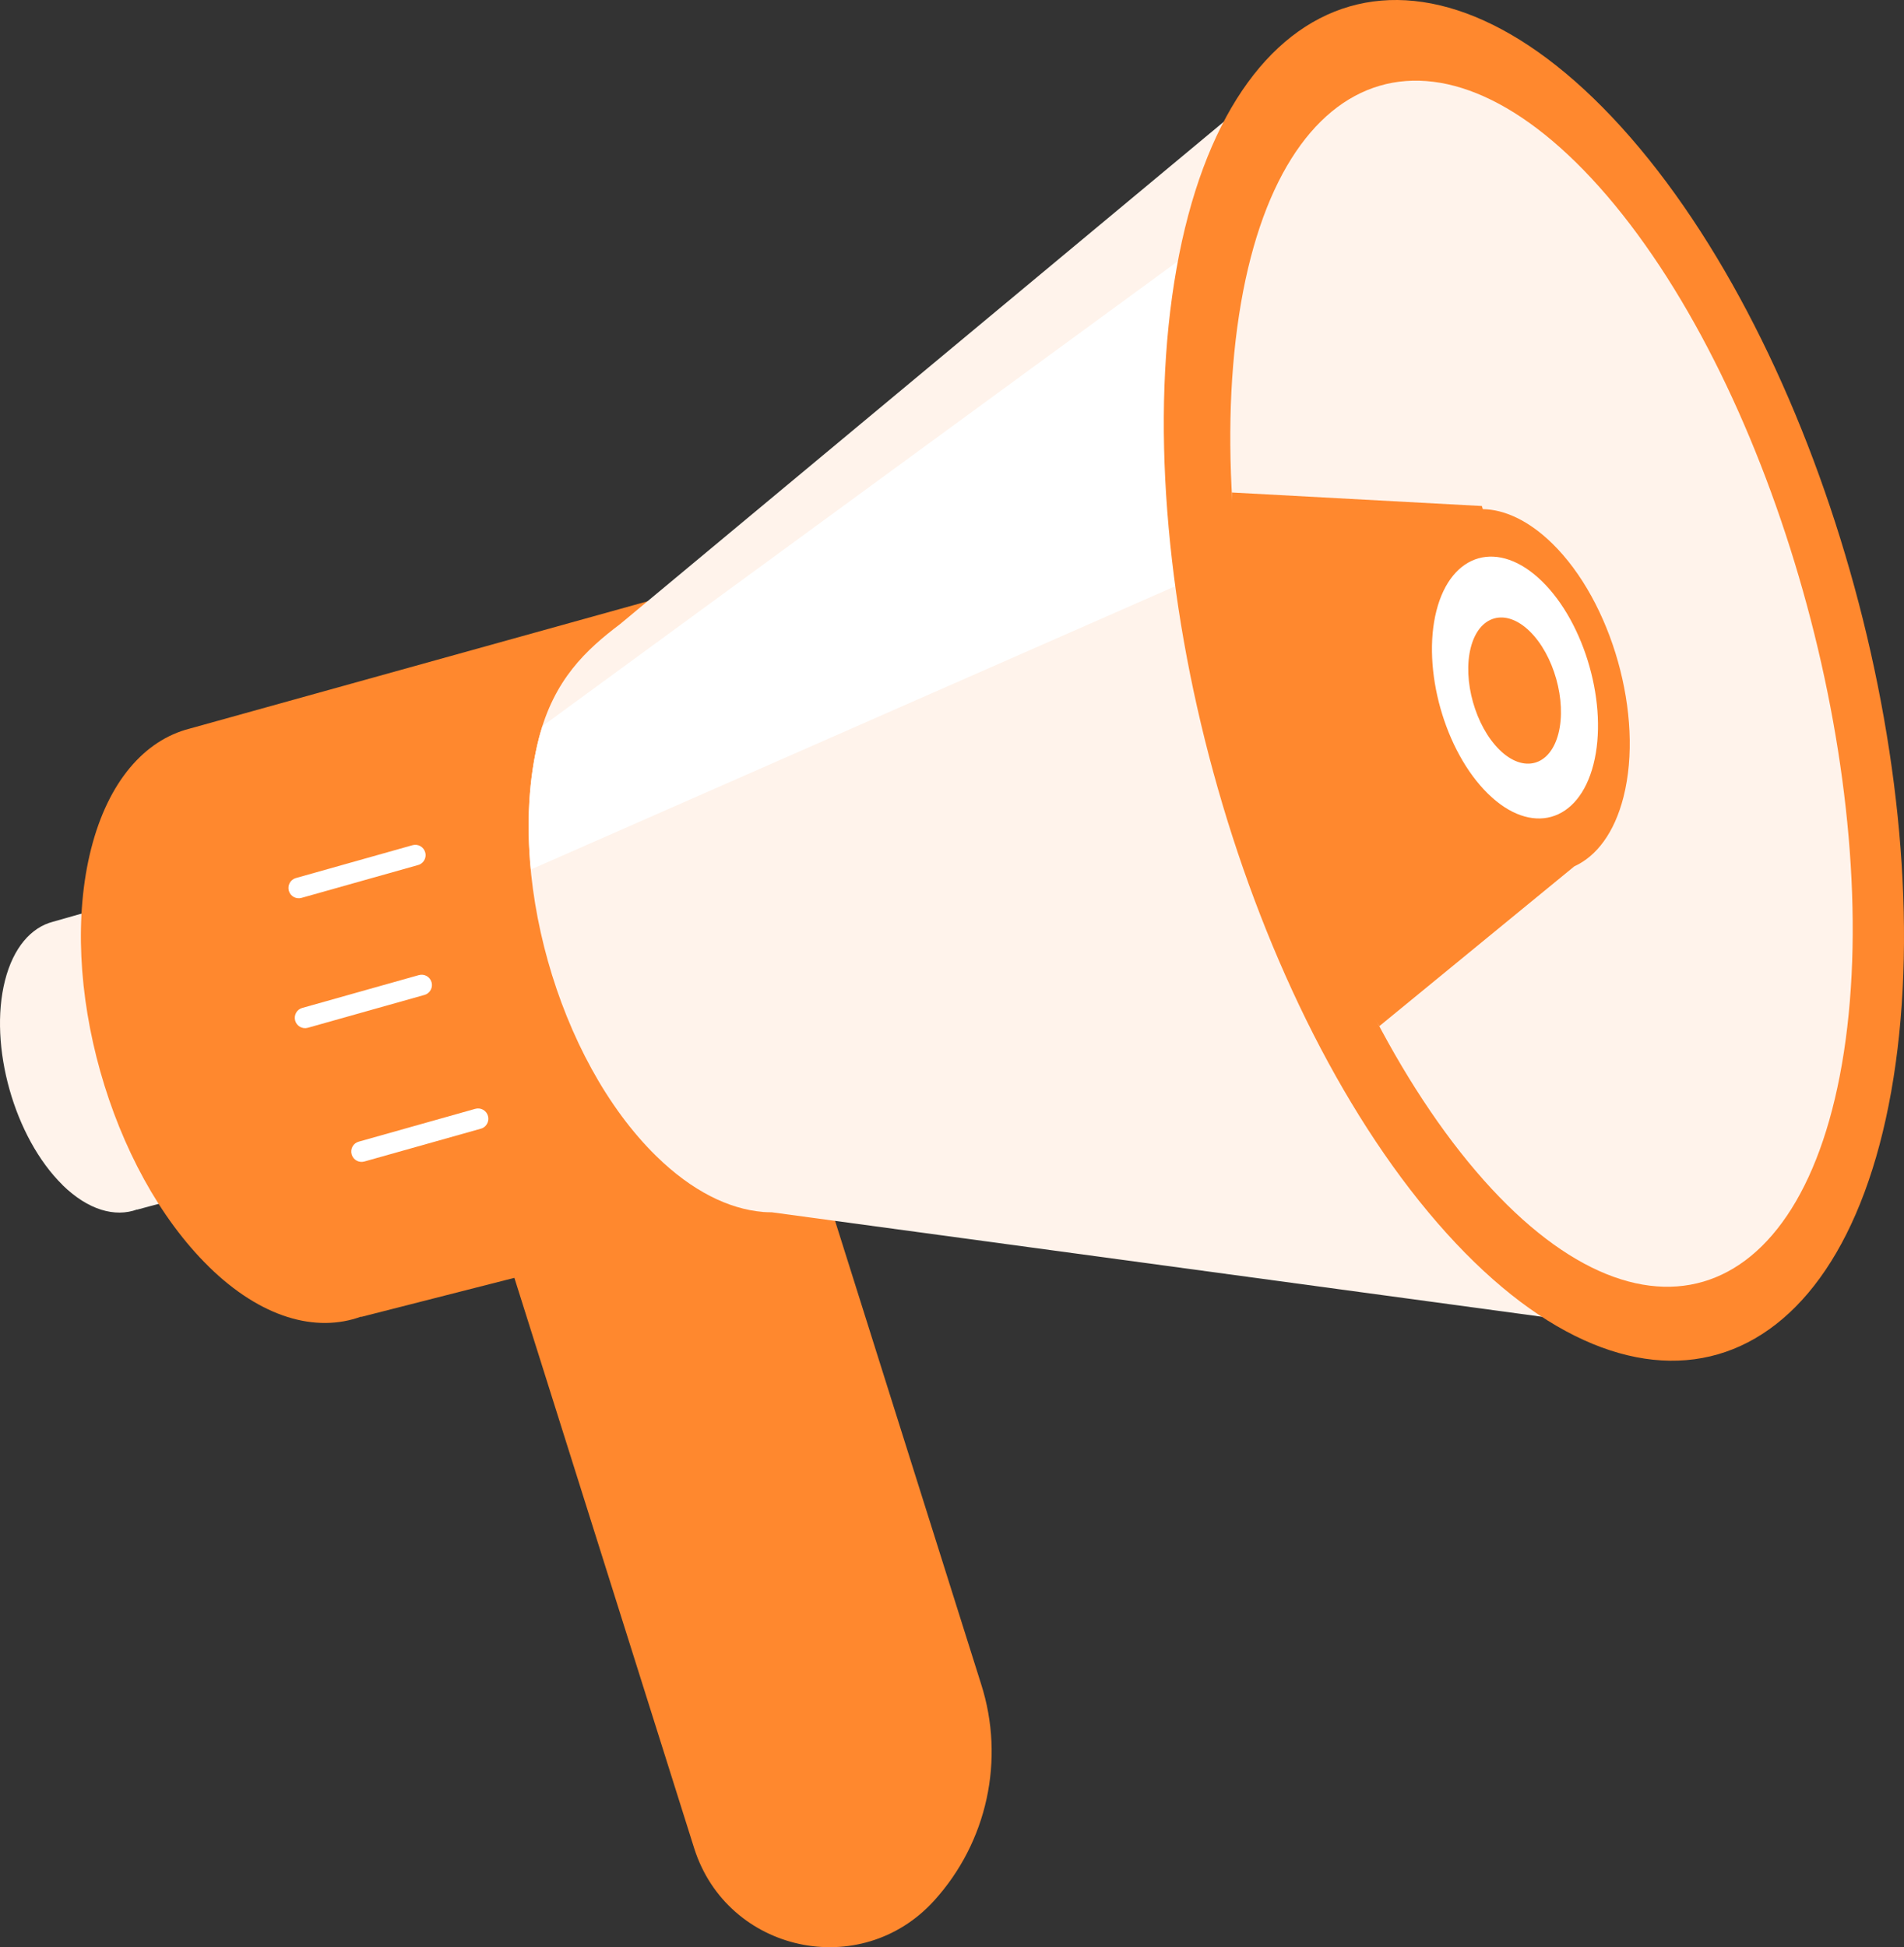
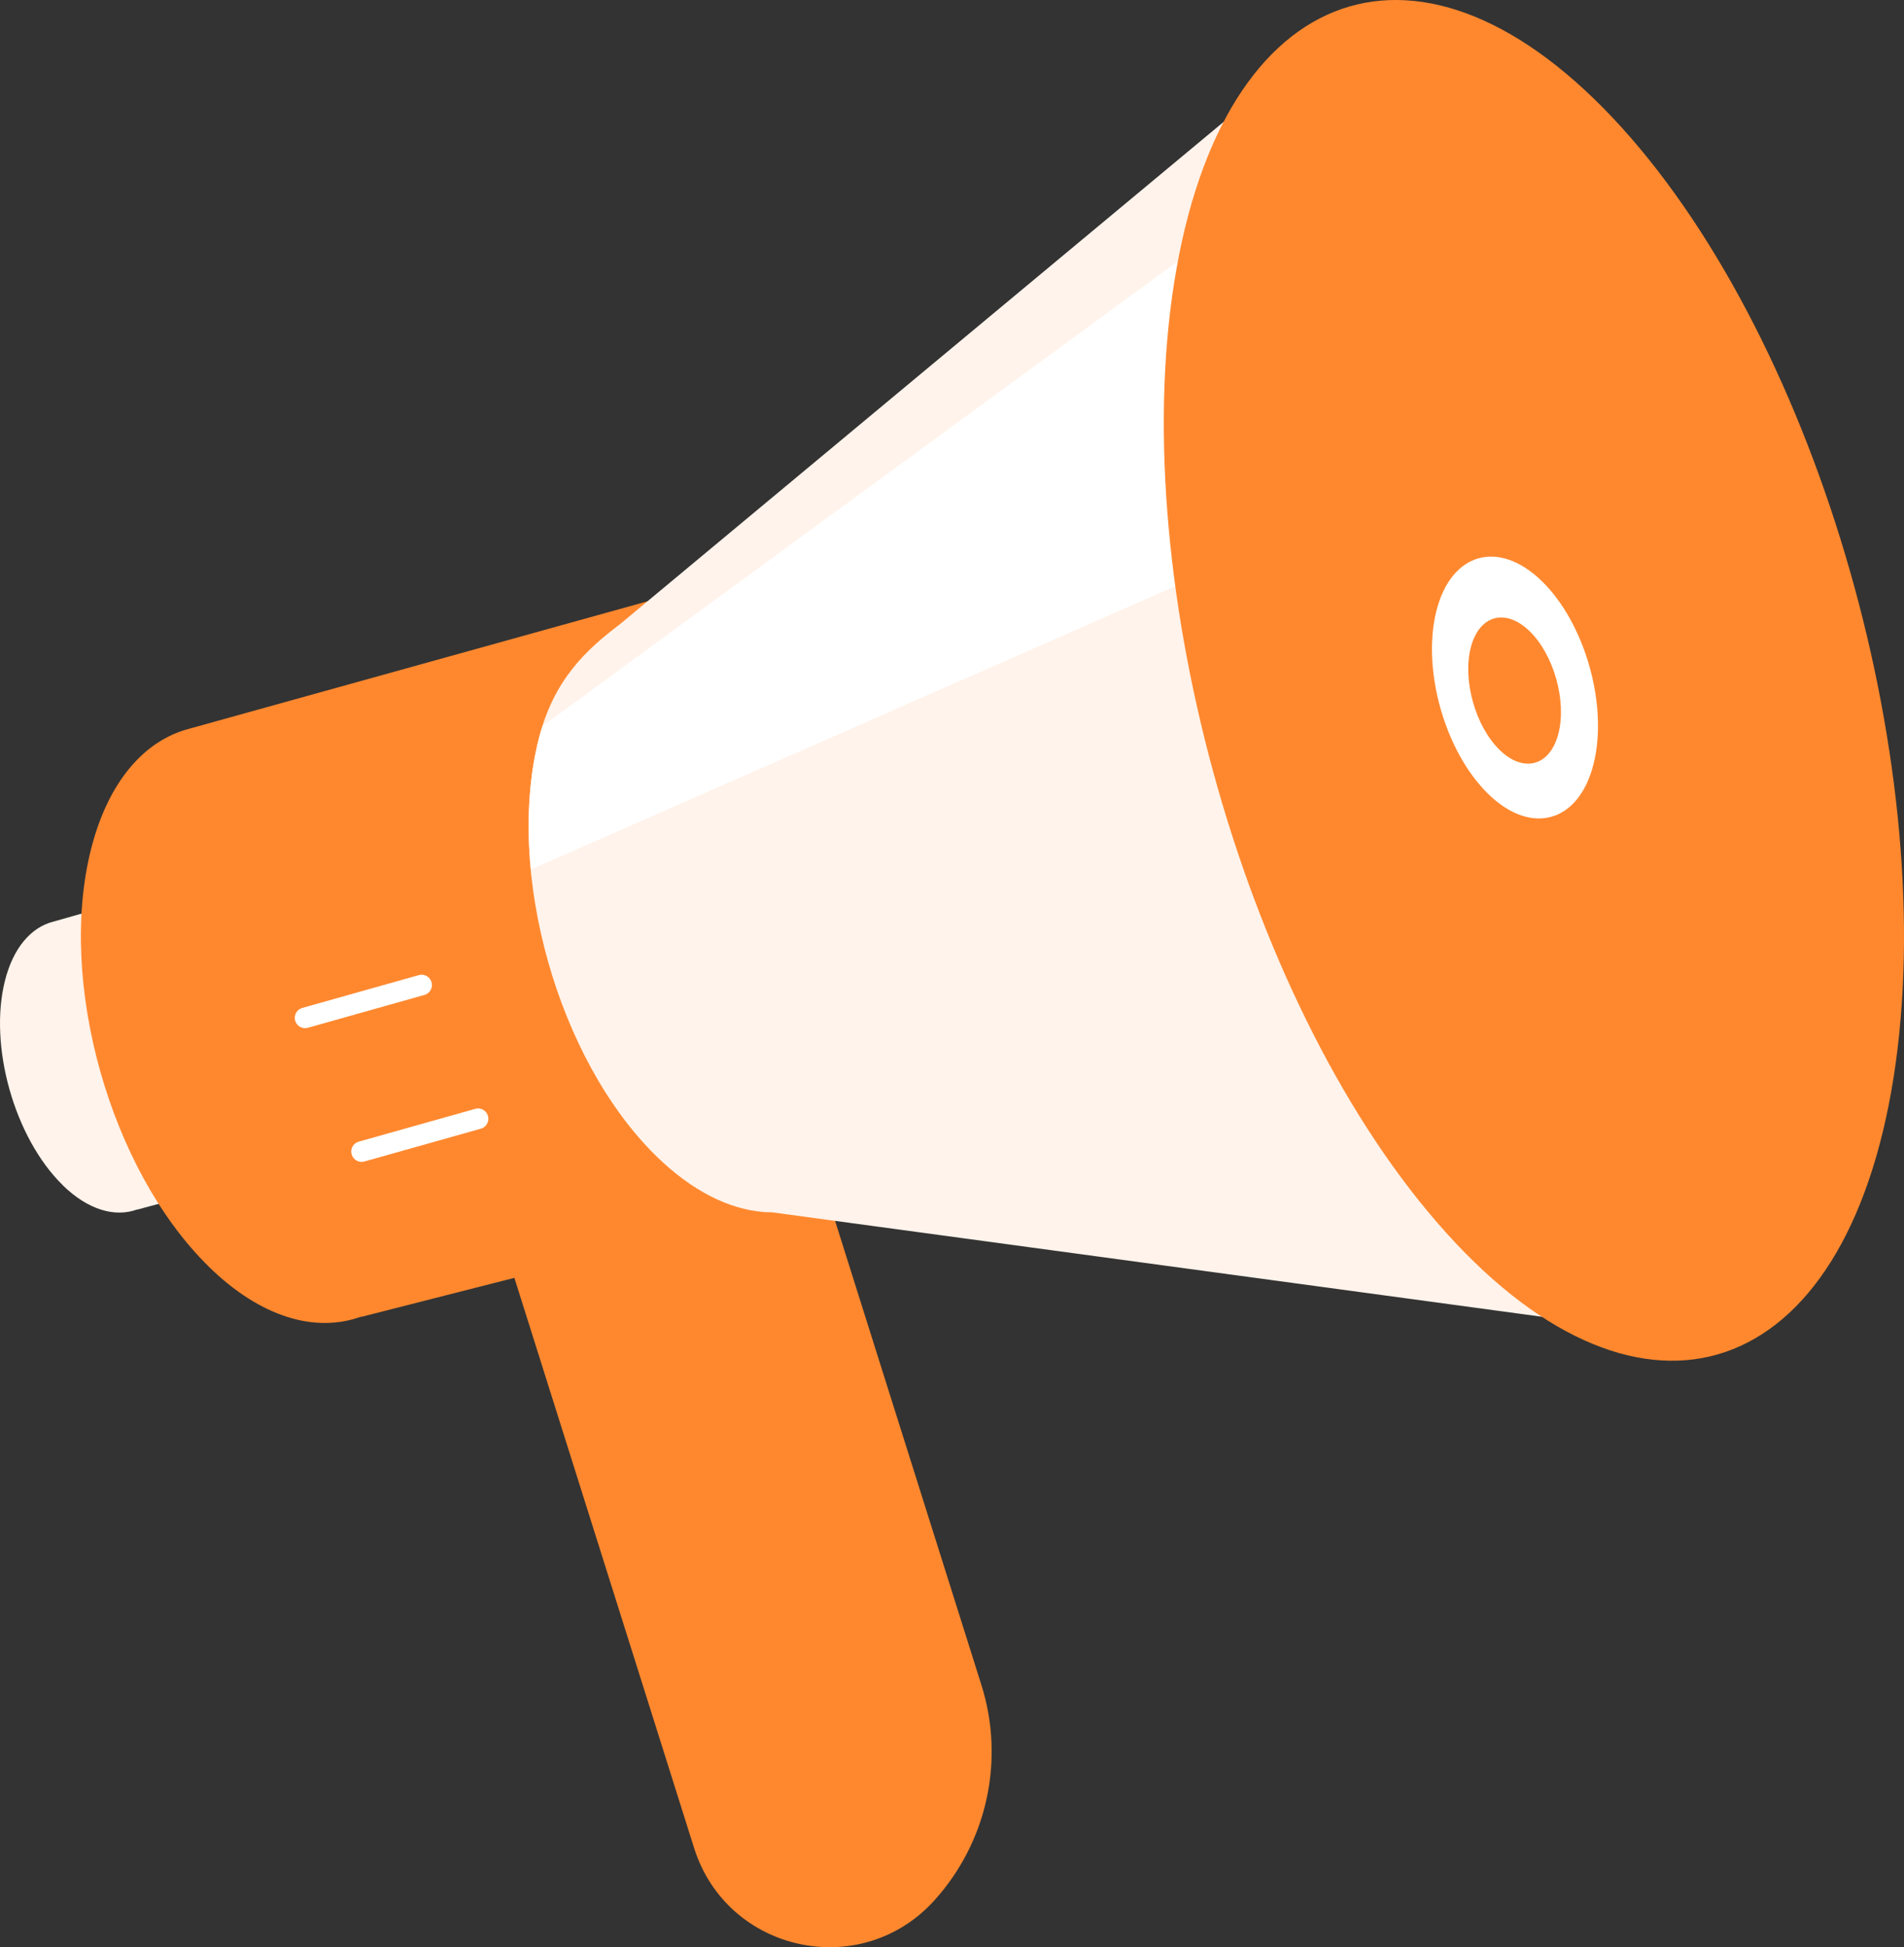
<svg xmlns="http://www.w3.org/2000/svg" id="Layer_2" data-name="Layer 2" viewBox="0 0 342.47 350.17">
  <rect x="0" y="0" width="342.47" height="350.17" fill="#333333" stroke="none" />
  <defs>
    <style>
      .cls-1 {
        fill: #fff3eb;
      }

      .cls-2 {
        fill: #fff;
      }

      .cls-3 {
        fill: #ff882e;
      }
    </style>
  </defs>
  <g id="Layer_12" data-name="Layer 12">
    <g>
      <path class="cls-3" d="m71.12,161.92l53.76,170.52c5.97,18.68,29.92,23.9,43.12,9.39h0c9.58-10.54,12.81-25.39,8.48-38.95l-54.98-174.35-50.38,33.4Z" />
      <path class="cls-1" d="m11.27,213.12c-8.68-8.5-13.35-25.06-10.37-36.79,1.51-5.95,4.72-9.56,8.64-10.57h0s59.77-17.01,59.77-17.01l9.62,54.14-54.27,14.65v-.03c-3.99,1.45-8.81.1-13.41-4.39Z" />
      <path class="cls-3" d="m37.57,227.8c-17.74-17.37-27.27-51.19-21.18-75.15,3.09-12.16,9.64-19.52,17.66-21.6h0s85.07-23.65,85.07-23.65l19.66,110.61-73.82,18.82-.02-.05c-8.13,2.96-17.99.21-27.38-8.98Z" />
      <g>
        <path class="cls-2" d="m87.31,202.49c.45-.46.65-1.14.46-1.8-.28-.99-1.3-1.56-2.29-1.28l-20.95,5.9c-1,.27-1.56,1.3-1.28,2.29.28.99,1.3,1.56,2.29,1.28l20.95-5.9c.33-.09.61-.26.83-.49Z" />
        <path class="cls-2" d="m77.16,178.44c.45-.46.65-1.14.46-1.8-.28-.99-1.3-1.56-2.29-1.28l-20.95,5.9c-1,.27-1.56,1.3-1.29,2.29.28.99,1.3,1.56,2.29,1.28l20.95-5.9c.33-.09.61-.26.83-.49Z" />
-         <path class="cls-2" d="m76.02,155.08c.45-.46.65-1.14.46-1.8-.28-.99-1.3-1.56-2.29-1.28l-20.95,5.9c-1,.27-1.56,1.3-1.29,2.29.28.99,1.3,1.56,2.29,1.28l20.95-5.9c.33-.09.61-.26.83-.49Z" />
      </g>
      <path class="cls-1" d="m137.22,217.95c-6.15-.52-12.77-3.77-19.17-10.03-17.73-17.36-27.23-51.18-21.12-75.15,2.7-10.57,8.52-15.94,14.61-20.54h0S243.11,2.77,243.11,2.77l68.88,238.73-173.2-23.49c-.45,0-.9,0-1.36-.04h-.21s0-.03,0-.03Z" />
      <path class="cls-2" d="m254.75,86.37l-159.27,70c-.79-8.28-.39-16.39,1.45-23.61.19-.76.43-1.46.65-2.19L250.51,18.71l4.23,67.66Z" />
      <path class="cls-3" d="m211.62,48.29c9.54-53.6,46.28-64.22,81.64-23.59,35.36,40.63,56.47,117.85,46.91,171.61-9.57,53.75-46.31,64.37-81.64,23.59-35.34-40.78-56.44-118-46.91-171.6Z" />
-       <path class="cls-1" d="m222.86,56.68c7.25-47.25,37.66-56.16,67.6-19.8,29.93,36.36,48.48,104.88,41.21,152.26-7.27,47.38-37.69,56.29-67.6,19.8-29.91-36.5-48.46-105.01-41.21-152.26Z" />
      <path class="cls-3" d="m292.02,143.32c-1.63,6.42-4.84,10.66-8.85,12.48l-35.07,28.74c-17.51-26.93-26.63-63.68-26.53-95.97l44.97,2.43.17.56c3.95.07,8.28,2.08,12.45,6.14,10.78,10.5,16.57,31.03,12.86,45.62Z" />
      <path class="cls-2" d="m258.37,109.83c2.67-10.49,11.21-12.88,18.98-5.3,7.77,7.58,11.95,22.38,9.27,32.91-2.67,10.52-11.22,12.91-18.98,5.3-7.77-7.61-11.94-22.41-9.27-32.91Z" />
      <path class="cls-3" d="m264.54,116.48c1.49-5.86,6.26-7.19,10.6-2.96,4.34,4.23,6.67,12.5,5.18,18.37-1.49,5.87-6.26,7.21-10.6,2.96-4.34-4.25-6.67-12.51-5.18-18.37Z" />
    </g>
  </g>
</svg>